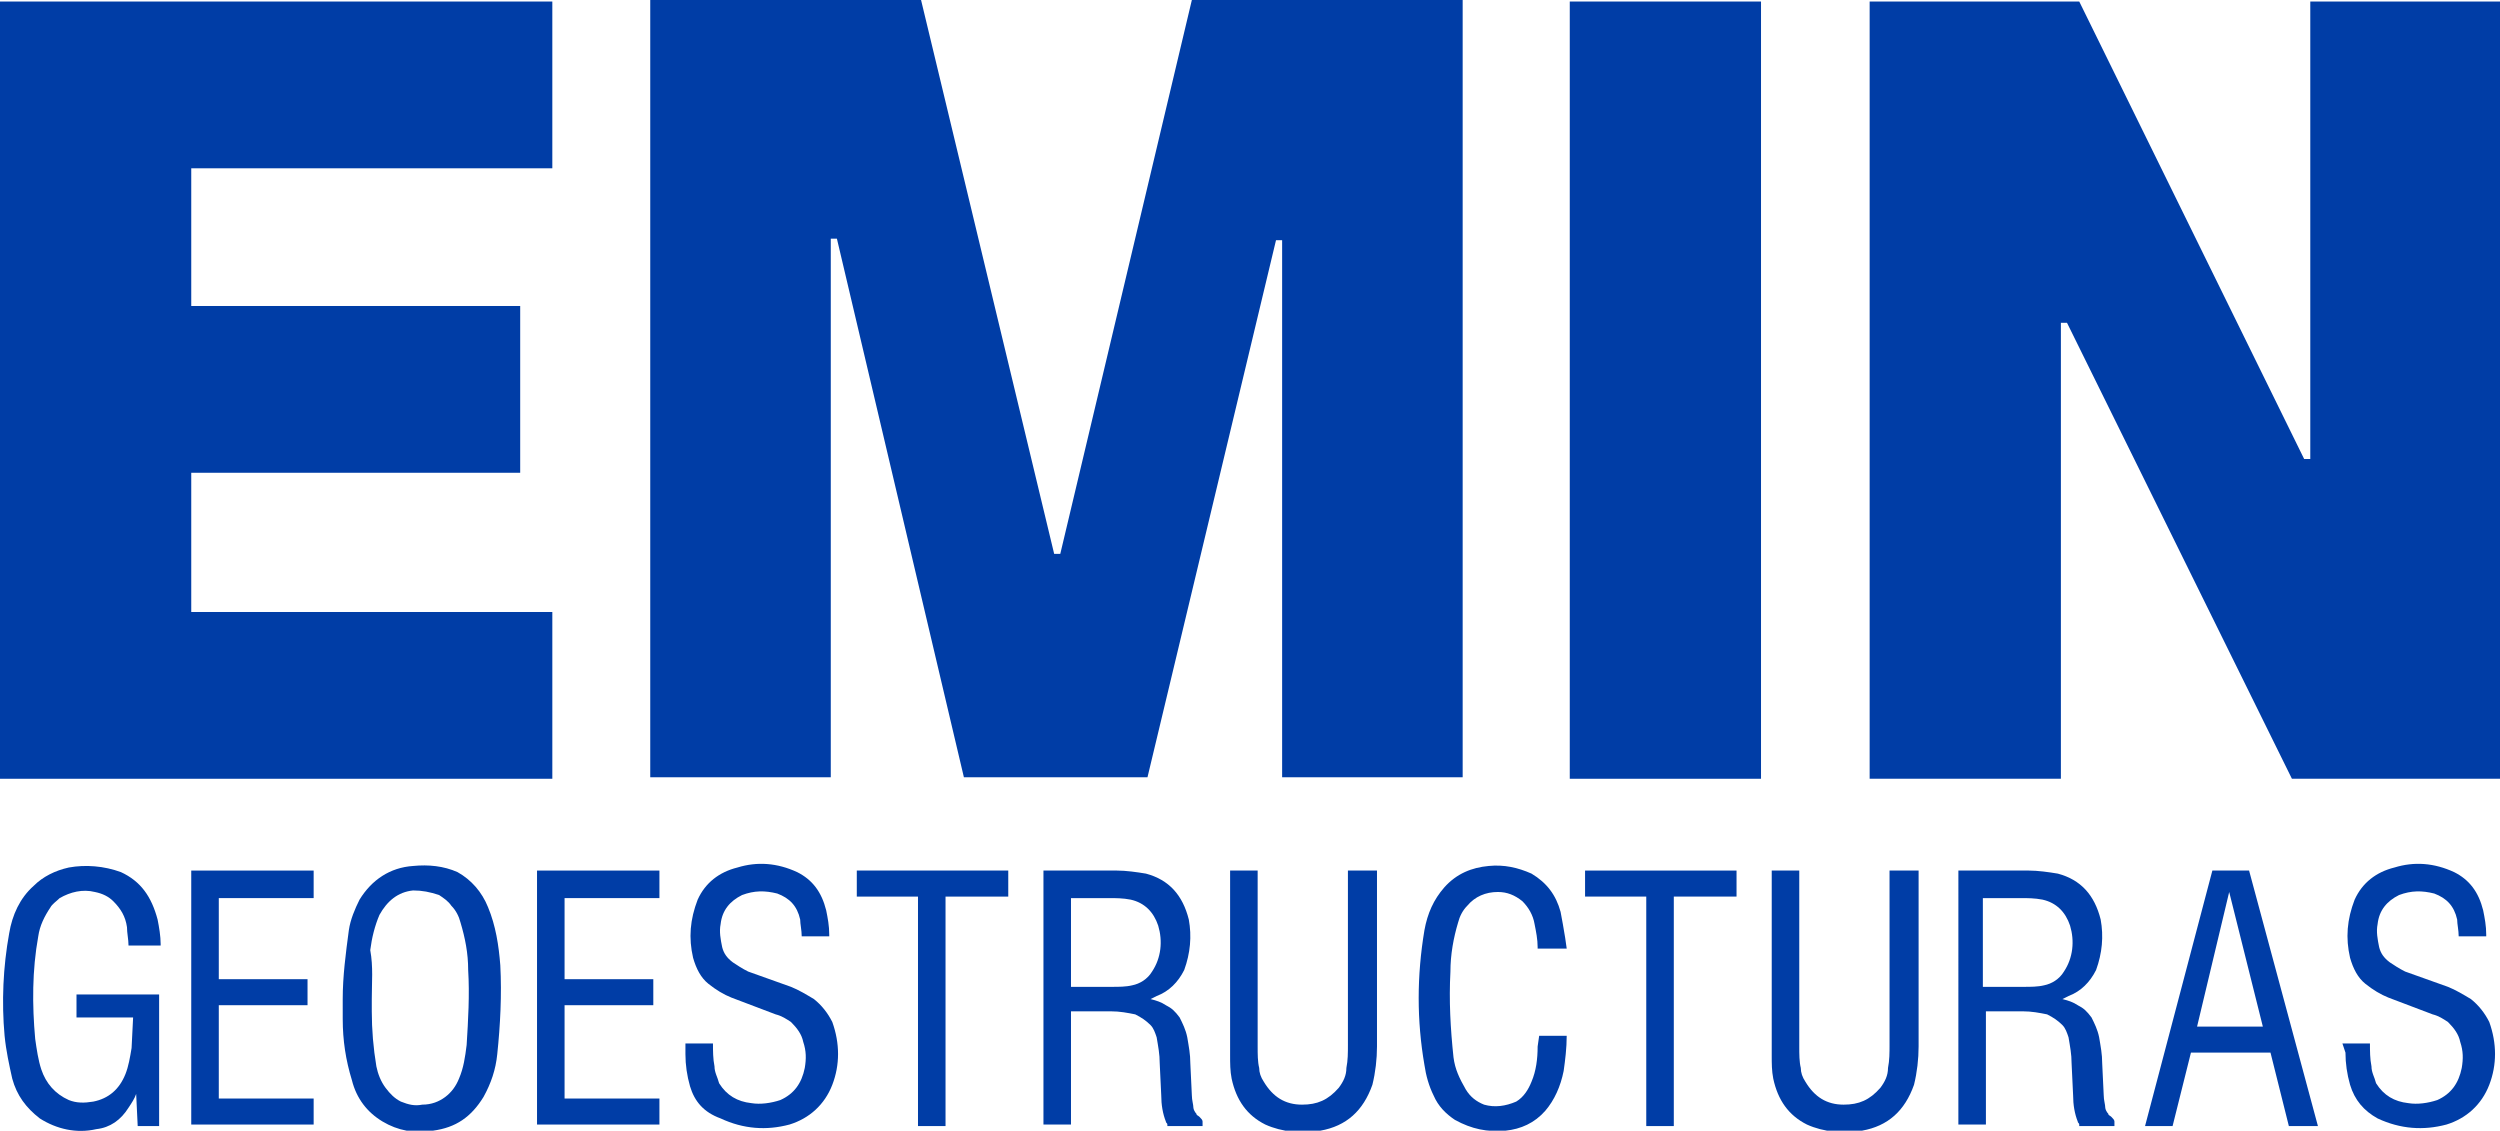
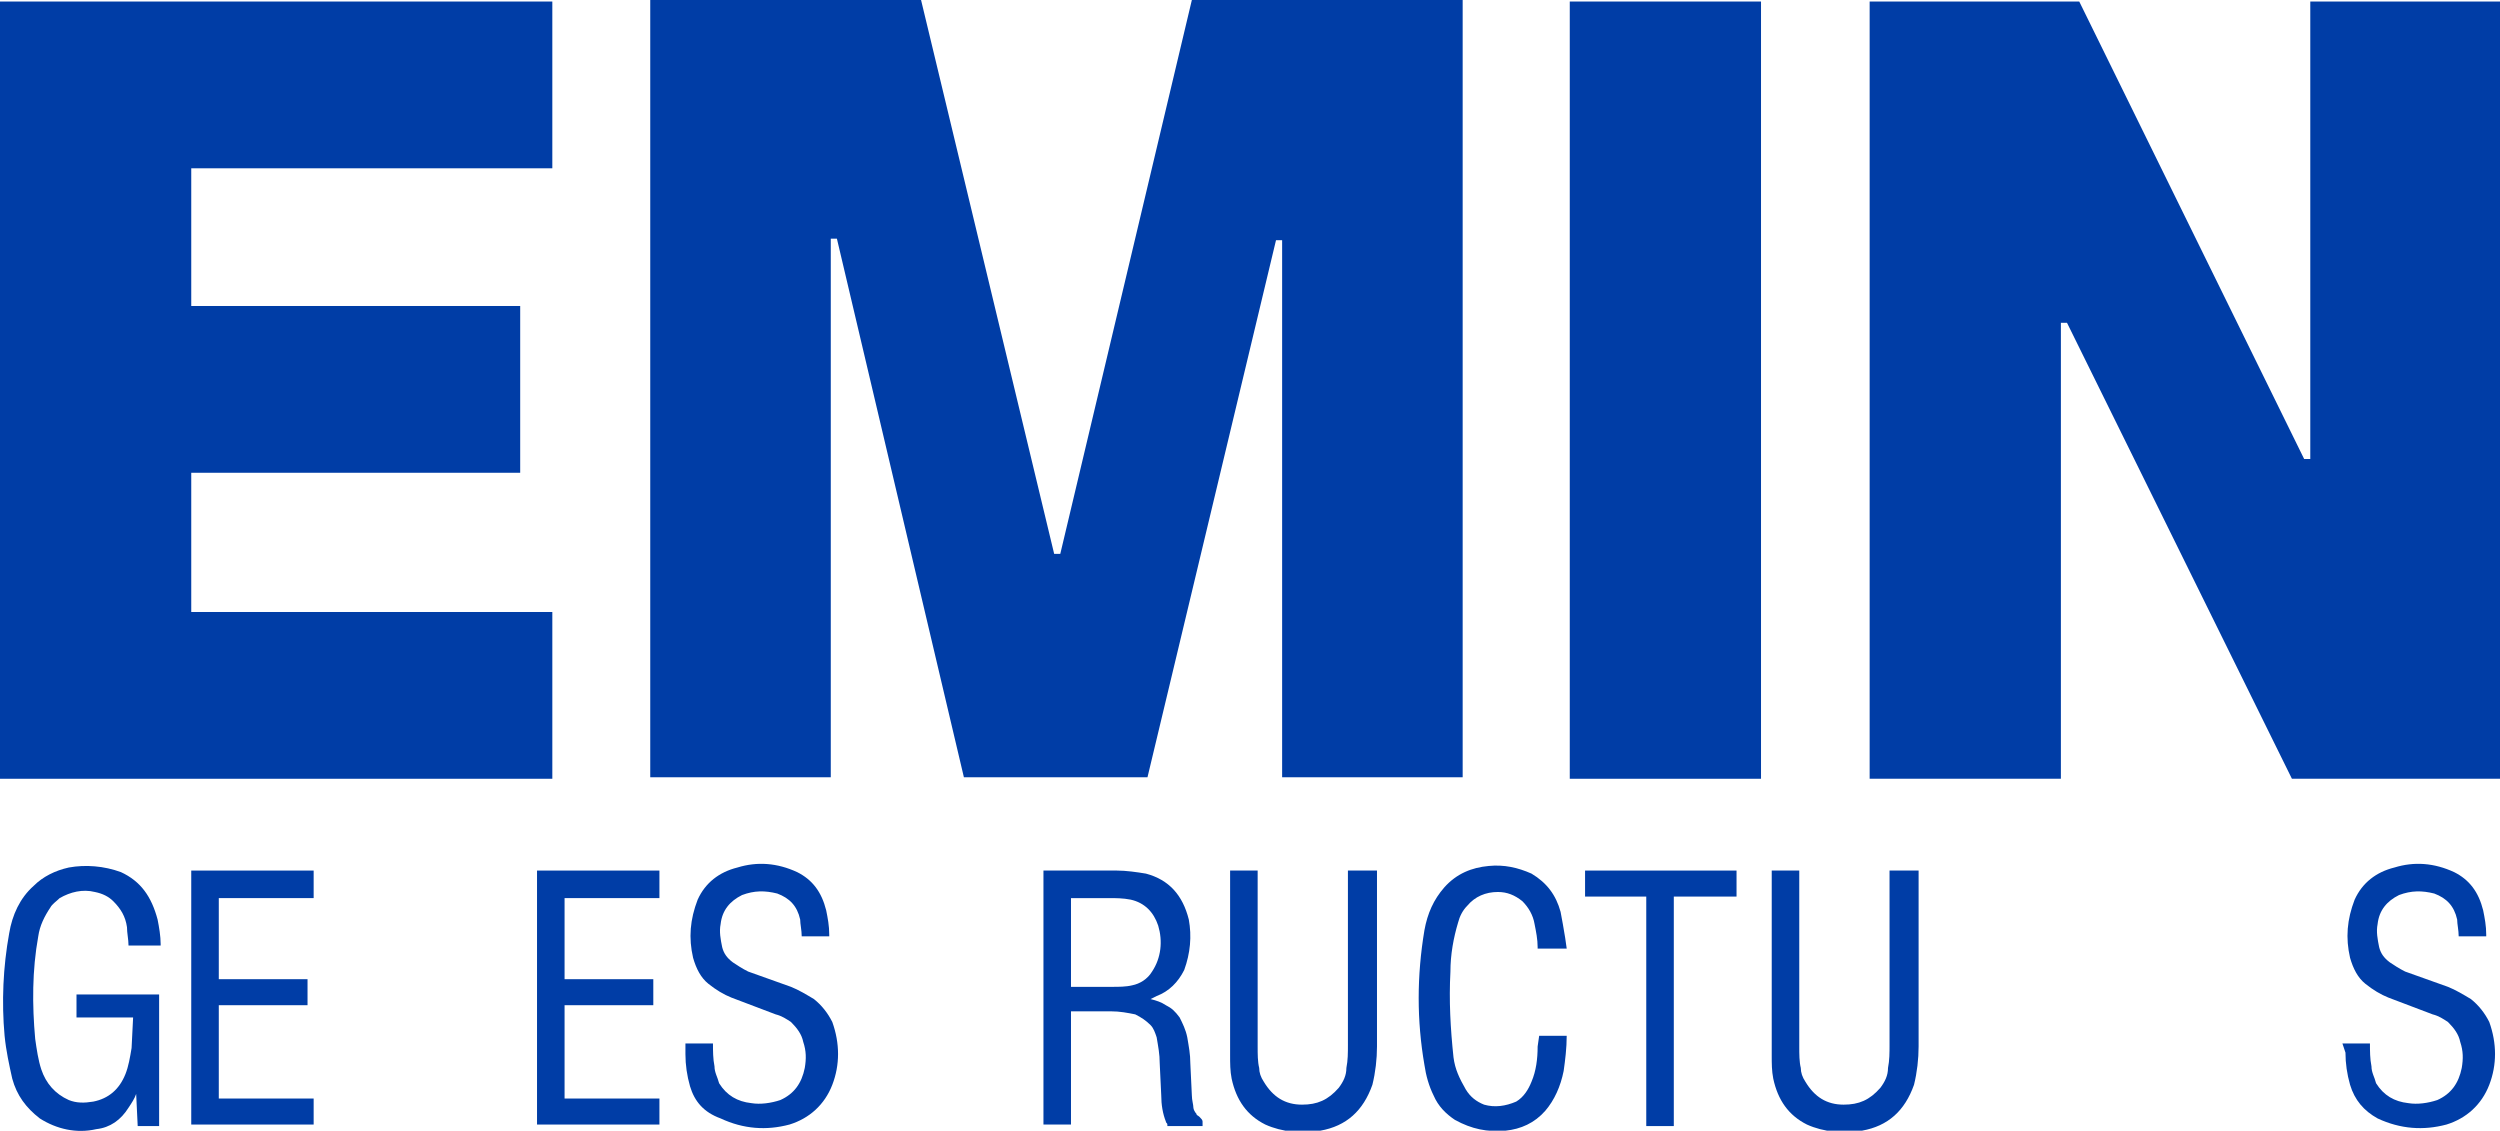
<svg xmlns="http://www.w3.org/2000/svg" version="1.1" id="Capa_1" x="0px" y="0px" viewBox="0 0 163.4 73.9" style="enable-background:new 0 0 163.4 73.9;" xml:space="preserve">
  <style type="text/css">
	.st0{fill:#003DA6;}
</style>
  <g>
    <g>
      <g>
        <path class="st0" d="M5,66.7V65h5.4v8.6H9l-0.1-2.1c-0.1,0.3-0.3,0.6-0.5,0.9c-0.5,0.8-1.2,1.3-2.1,1.4c-1.3,0.3-2.6,0-3.7-0.7     c-0.9-0.7-1.5-1.5-1.8-2.6c-0.2-0.9-0.4-1.8-0.5-2.8c-0.2-2.2-0.1-4.5,0.3-6.7c0.2-1.2,0.7-2.3,1.6-3.1c0.6-0.6,1.4-1,2.3-1.2     c1.1-0.2,2.3-0.1,3.4,0.3c1.3,0.6,2,1.6,2.4,3.1c0.1,0.5,0.2,1.1,0.2,1.6v0.1H8.4c0-0.4-0.1-0.8-0.1-1.2     c-0.1-0.7-0.4-1.2-0.9-1.7c-0.3-0.3-0.7-0.5-1.2-0.6c-0.8-0.2-1.6,0-2.3,0.4c-0.2,0.2-0.5,0.4-0.6,0.6c-0.4,0.6-0.7,1.2-0.8,1.9     c-0.4,2.2-0.4,4.5-0.2,6.7c0.1,0.7,0.2,1.4,0.4,2c0.3,0.9,0.9,1.6,1.8,2c0.5,0.2,1,0.2,1.6,0.1c1-0.2,1.7-0.8,2.1-1.8     c0.2-0.5,0.3-1.1,0.4-1.7l0.1-2H5z" />
        <path class="st0" d="M12.5,56.9h8v1.8h-6.2V64h5.8v1.7h-5.8v6.1h6.2v1.7h-8V56.9z" />
-         <path class="st0" d="M22.4,65.3c0-1.5,0.2-3,0.4-4.5c0.1-0.7,0.4-1.4,0.7-2c0.8-1.3,2-2.1,3.5-2.2c1-0.1,2,0,2.9,0.4     c0.9,0.5,1.6,1.3,2,2.3c0.5,1.2,0.7,2.5,0.8,3.8c0.1,1.9,0,3.9-0.2,5.8c-0.1,1-0.4,1.9-0.9,2.8c-0.8,1.3-1.8,2-3.3,2.2     c-1.2,0.2-2.3,0-3.3-0.6c-1-0.6-1.7-1.5-2-2.7c-0.4-1.3-0.6-2.6-0.6-4C22.4,66.1,22.4,65.7,22.4,65.3z M24.3,65.3l0,0.8     c0,1.2,0.1,2.4,0.3,3.6c0.1,0.5,0.3,1,0.6,1.4c0.3,0.4,0.6,0.7,1,0.9c0.5,0.2,0.9,0.3,1.4,0.2c0.6,0,1.1-0.2,1.5-0.5     c0.4-0.3,0.7-0.7,0.9-1.2c0.3-0.7,0.4-1.4,0.5-2.2c0.1-1.6,0.2-3.3,0.1-4.9c0-1.1-0.2-2.1-0.5-3.1c-0.1-0.4-0.3-0.8-0.6-1.1     c-0.2-0.3-0.5-0.5-0.8-0.7c-0.6-0.2-1.1-0.3-1.7-0.3c-1,0.1-1.7,0.7-2.2,1.6c-0.3,0.7-0.5,1.5-0.6,2.3     C24.4,63.2,24.3,64.2,24.3,65.3z" />
        <path class="st0" d="M35.1,56.9h8v1.8h-6.2V64h5.8v1.7h-5.8v6.1h6.2v1.7h-8V56.9z" />
        <path class="st0" d="M44.8,68.2h1.8c0,0.5,0,1,0.1,1.5c0,0.4,0.2,0.7,0.3,1.1c0.5,0.8,1.2,1.2,2.1,1.3c0.6,0.1,1.3,0,1.9-0.2     c0.9-0.4,1.4-1.1,1.6-2.1c0.1-0.6,0.1-1.1-0.1-1.7c-0.1-0.5-0.4-0.9-0.8-1.3c-0.3-0.2-0.6-0.4-1-0.5l-2.9-1.1     c-0.5-0.2-1-0.5-1.5-0.9c-0.5-0.4-0.8-1-1-1.7c-0.3-1.3-0.2-2.5,0.3-3.8c0.5-1.1,1.4-1.8,2.6-2.1c1.3-0.4,2.6-0.3,3.9,0.3     c1,0.5,1.6,1.3,1.9,2.5c0.1,0.5,0.2,1,0.2,1.6v0.1h-1.8c0-0.4-0.1-0.8-0.1-1.1c-0.2-0.9-0.7-1.4-1.5-1.7     c-0.8-0.2-1.5-0.2-2.3,0.1c-0.8,0.4-1.3,1-1.4,1.9c-0.1,0.5,0,1,0.1,1.5c0.1,0.4,0.3,0.7,0.7,1c0.3,0.2,0.6,0.4,1,0.6l2.8,1     c0.5,0.2,1,0.5,1.5,0.8c0.5,0.4,0.9,0.9,1.2,1.5c0.5,1.4,0.5,2.8,0,4.1c-0.5,1.3-1.5,2.2-2.8,2.6c-1.5,0.4-3,0.3-4.5-0.4     C46,72.7,45.4,72,45.1,71c-0.2-0.7-0.3-1.4-0.3-2.1L44.8,68.2z" />
-         <path class="st0" d="M56,56.9h9.9v1.7h-4.1v15H60v-15h-4V56.9z" />
        <path class="st0" d="M68.1,56.9H73c0.6,0,1.3,0.1,1.9,0.2c1.5,0.4,2.4,1.4,2.8,3c0.2,1.1,0.1,2.2-0.3,3.3c-0.4,0.8-1,1.4-1.8,1.7     l-0.4,0.2c0.4,0.1,0.7,0.2,1,0.4c0.4,0.2,0.6,0.4,0.9,0.8c0.2,0.4,0.4,0.8,0.5,1.3c0.1,0.6,0.2,1.1,0.2,1.7l0.1,2.1     c0,0.3,0.1,0.6,0.1,0.8c0,0.1,0.1,0.3,0.2,0.4c0,0.1,0.1,0.1,0.2,0.2c0.1,0.1,0.2,0.2,0.2,0.3v0.3h-2l-0.1,0c0,0,0,0-0.1,0     c0,0,0,0-0.1,0c0,0,0,0,0-0.1c0-0.1-0.1-0.1-0.1-0.2c-0.2-0.5-0.3-1.1-0.3-1.7l-0.1-2.1c0-0.6-0.1-1.1-0.2-1.7     c-0.1-0.3-0.2-0.6-0.4-0.8c-0.3-0.3-0.6-0.5-1-0.7c-0.5-0.1-1-0.2-1.6-0.2H70v7.4h-1.8V56.9z M70,58.6v5.9h2.5h0.2     c0.4,0,0.9,0,1.3-0.1c0.5-0.1,1-0.4,1.3-0.9c0.6-0.9,0.7-2,0.4-3c-0.3-0.9-0.9-1.5-1.8-1.7c-0.5-0.1-1-0.1-1.4-0.1H70z" />
        <path class="st0" d="M80.3,56.9h1.9v11.5c0,0.5,0,1,0.1,1.4c0,0.3,0.1,0.6,0.3,0.9c0.6,1,1.4,1.5,2.5,1.5c1,0,1.7-0.3,2.4-1.1     c0.3-0.4,0.5-0.8,0.5-1.3c0.1-0.5,0.1-1,0.1-1.5V56.9H90v11.5c0,0.8-0.1,1.7-0.3,2.5c-0.6,1.7-1.7,2.7-3.4,3     c-1.2,0.2-2.5,0.1-3.6-0.4c-1.2-0.6-1.9-1.6-2.2-3c-0.1-0.5-0.1-1-0.1-1.5l0-0.6V56.9z" />
        <path class="st0" d="M100.5,61.9c0-0.5-0.1-1-0.2-1.5c-0.1-0.6-0.4-1.1-0.8-1.5c-0.5-0.4-1-0.6-1.6-0.6c-0.8,0-1.5,0.3-2,0.9     c-0.3,0.3-0.5,0.7-0.6,1.1c-0.3,1-0.5,2.1-0.5,3.2c-0.1,1.9,0,3.7,0.2,5.6c0.1,0.8,0.4,1.4,0.8,2.1c0.3,0.5,0.7,0.8,1.2,1     c0.7,0.2,1.4,0.1,2.1-0.2c0.5-0.3,0.8-0.8,1-1.3c0.3-0.7,0.4-1.5,0.4-2.3l0.1-0.7h1.8c0,0.8-0.1,1.6-0.2,2.3     c-0.2,1-0.6,1.9-1.2,2.6c-0.7,0.8-1.6,1.2-2.6,1.3c-1.2,0.1-2.2-0.1-3.3-0.7c-0.6-0.4-1.1-0.9-1.4-1.6c-0.3-0.6-0.5-1.3-0.6-2     c-0.5-2.9-0.5-5.8,0-8.8c0.2-1.1,0.6-2,1.3-2.8c0.8-0.9,1.8-1.3,2.9-1.4c1-0.1,1.9,0.1,2.8,0.5c1,0.6,1.6,1.4,1.9,2.5     c0.1,0.5,0.2,1.1,0.3,1.7l0.1,0.7H100.5z" />
        <path class="st0" d="M103.6,56.9h9.9v1.7h-4.1v15h-1.8v-15h-4V56.9z" />
        <path class="st0" d="M115.7,56.9h1.9v11.5c0,0.5,0,1,0.1,1.4c0,0.3,0.1,0.6,0.3,0.9c0.6,1,1.4,1.5,2.5,1.5c1,0,1.7-0.3,2.4-1.1     c0.3-0.4,0.5-0.8,0.5-1.3c0.1-0.5,0.1-1,0.1-1.5V56.9h1.9v11.5c0,0.8-0.1,1.7-0.3,2.5c-0.6,1.7-1.7,2.7-3.4,3     c-1.2,0.2-2.5,0.1-3.6-0.4c-1.2-0.6-1.9-1.6-2.2-3c-0.1-0.5-0.1-1-0.1-1.5l0-0.6V56.9z" />
-         <path class="st0" d="M127.8,56.9h4.8c0.6,0,1.3,0.1,1.9,0.2c1.5,0.4,2.4,1.4,2.8,3c0.2,1.1,0.1,2.2-0.3,3.3     c-0.4,0.8-1,1.4-1.8,1.7l-0.4,0.2c0.4,0.1,0.7,0.2,1,0.4c0.4,0.2,0.6,0.4,0.9,0.8c0.2,0.4,0.4,0.8,0.5,1.3     c0.1,0.6,0.2,1.1,0.2,1.7l0.1,2.1c0,0.3,0.1,0.6,0.1,0.8c0,0.1,0.1,0.3,0.2,0.4c0,0.1,0.1,0.1,0.2,0.2c0.1,0.1,0.2,0.2,0.2,0.3     v0.3h-2l-0.1,0c0,0,0,0-0.1,0c0,0,0,0-0.1,0c0,0,0,0,0-0.1c0-0.1-0.1-0.1-0.1-0.2c-0.2-0.5-0.3-1.1-0.3-1.7l-0.1-2.1     c0-0.6-0.1-1.1-0.2-1.7c-0.1-0.3-0.2-0.6-0.4-0.8c-0.3-0.3-0.6-0.5-1-0.7c-0.5-0.1-1-0.2-1.6-0.2h-2.4v7.4h-1.8V56.9z      M129.6,58.6v5.9h2.5h0.2c0.4,0,0.9,0,1.3-0.1c0.5-0.1,1-0.4,1.3-0.9c0.6-0.9,0.7-2,0.4-3c-0.3-0.9-0.9-1.5-1.8-1.7     c-0.5-0.1-1-0.1-1.4-0.1H129.6z" />
-         <path class="st0" d="M140.2,73.6l4.4-16.7h2.4l4.5,16.7h-1.9l-1.2-4.8h-5.2l-1.2,4.8H140.2z M143.6,67.1h4.3l-2.2-8.8L143.6,67.1     z" />
        <path class="st0" d="M153.1,68.2h1.8c0,0.5,0,1,0.1,1.5c0,0.4,0.2,0.7,0.3,1.1c0.5,0.8,1.2,1.2,2.1,1.3c0.6,0.1,1.3,0,1.9-0.2     c0.9-0.4,1.4-1.1,1.6-2.1c0.1-0.6,0.1-1.1-0.1-1.7c-0.1-0.5-0.4-0.9-0.8-1.3c-0.3-0.2-0.6-0.4-1-0.5l-2.9-1.1     c-0.5-0.2-1-0.5-1.5-0.9c-0.5-0.4-0.8-1-1-1.7c-0.3-1.3-0.2-2.5,0.3-3.8c0.5-1.1,1.4-1.8,2.6-2.1c1.3-0.4,2.6-0.3,3.9,0.3     c1,0.5,1.6,1.3,1.9,2.5c0.1,0.5,0.2,1,0.2,1.6v0.1h-1.8c0-0.4-0.1-0.8-0.1-1.1c-0.2-0.9-0.7-1.4-1.5-1.7     c-0.8-0.2-1.5-0.2-2.3,0.1c-0.8,0.4-1.3,1-1.4,1.9c-0.1,0.5,0,1,0.1,1.5c0.1,0.4,0.3,0.7,0.7,1c0.3,0.2,0.6,0.4,1,0.6l2.8,1     c0.5,0.2,1,0.5,1.5,0.8c0.5,0.4,0.9,0.9,1.2,1.5c0.5,1.4,0.5,2.8,0,4.1c-0.5,1.3-1.5,2.2-2.8,2.6c-1.5,0.4-3,0.3-4.5-0.4     c-0.9-0.5-1.5-1.2-1.8-2.2c-0.2-0.7-0.3-1.4-0.3-2.1L153.1,68.2z" />
      </g>
    </g>
    <g>
      <path class="st0" d="M0,50.9V0.1h36.1V11H12.5V20H34v10.9H12.5V40h23.6v10.9H0z" />
      <path class="st0" d="M42.5,50.8V0h17.7l8.7,36.2h0.4L77.9,0h17.7v50.8H83.8V15.7h-0.4L75,50.8H63l-8.3-35.2h-0.4v35.2H42.5z" />
      <path class="st0" d="M102.6,50.9V0.1h12.5v50.8H102.6z" />
      <path class="st0" d="M122.2,50.9V0.1h13.7l14.7,29.9h0.4V0.1h12.5v50.8h-13.7l-14.7-29.8h-0.4v29.8H122.2z" />
    </g>
  </g>
</svg>